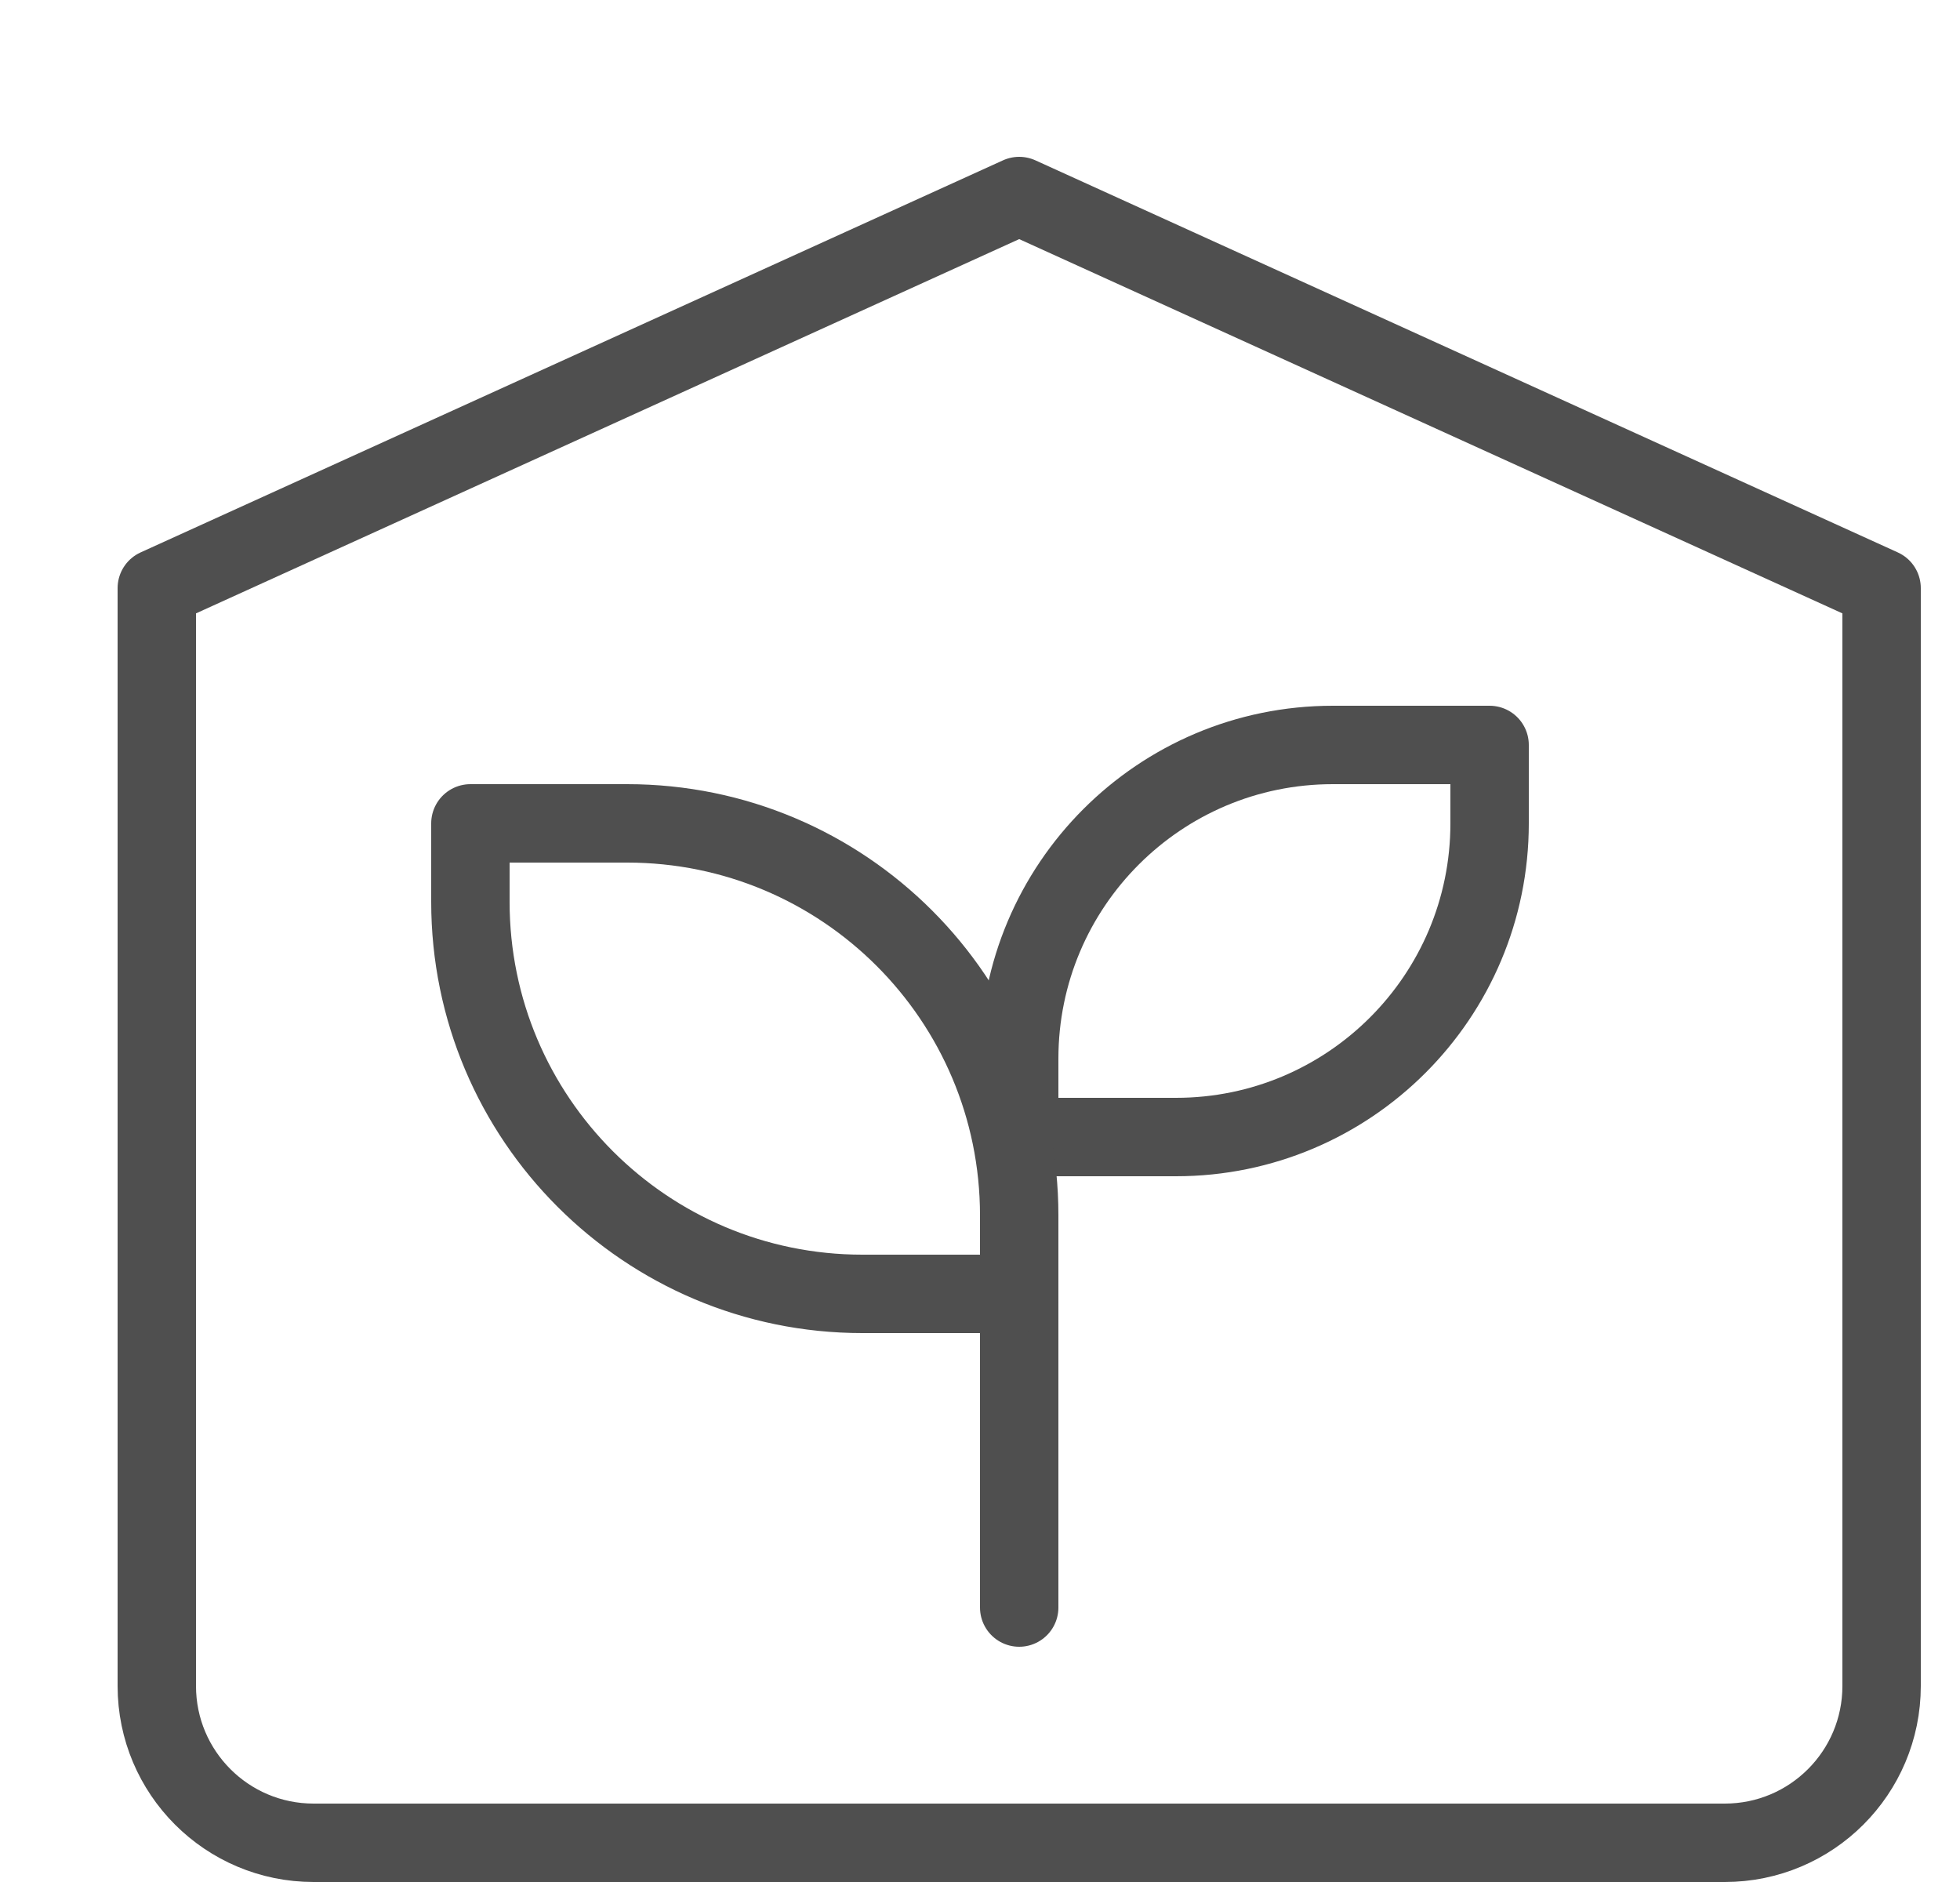
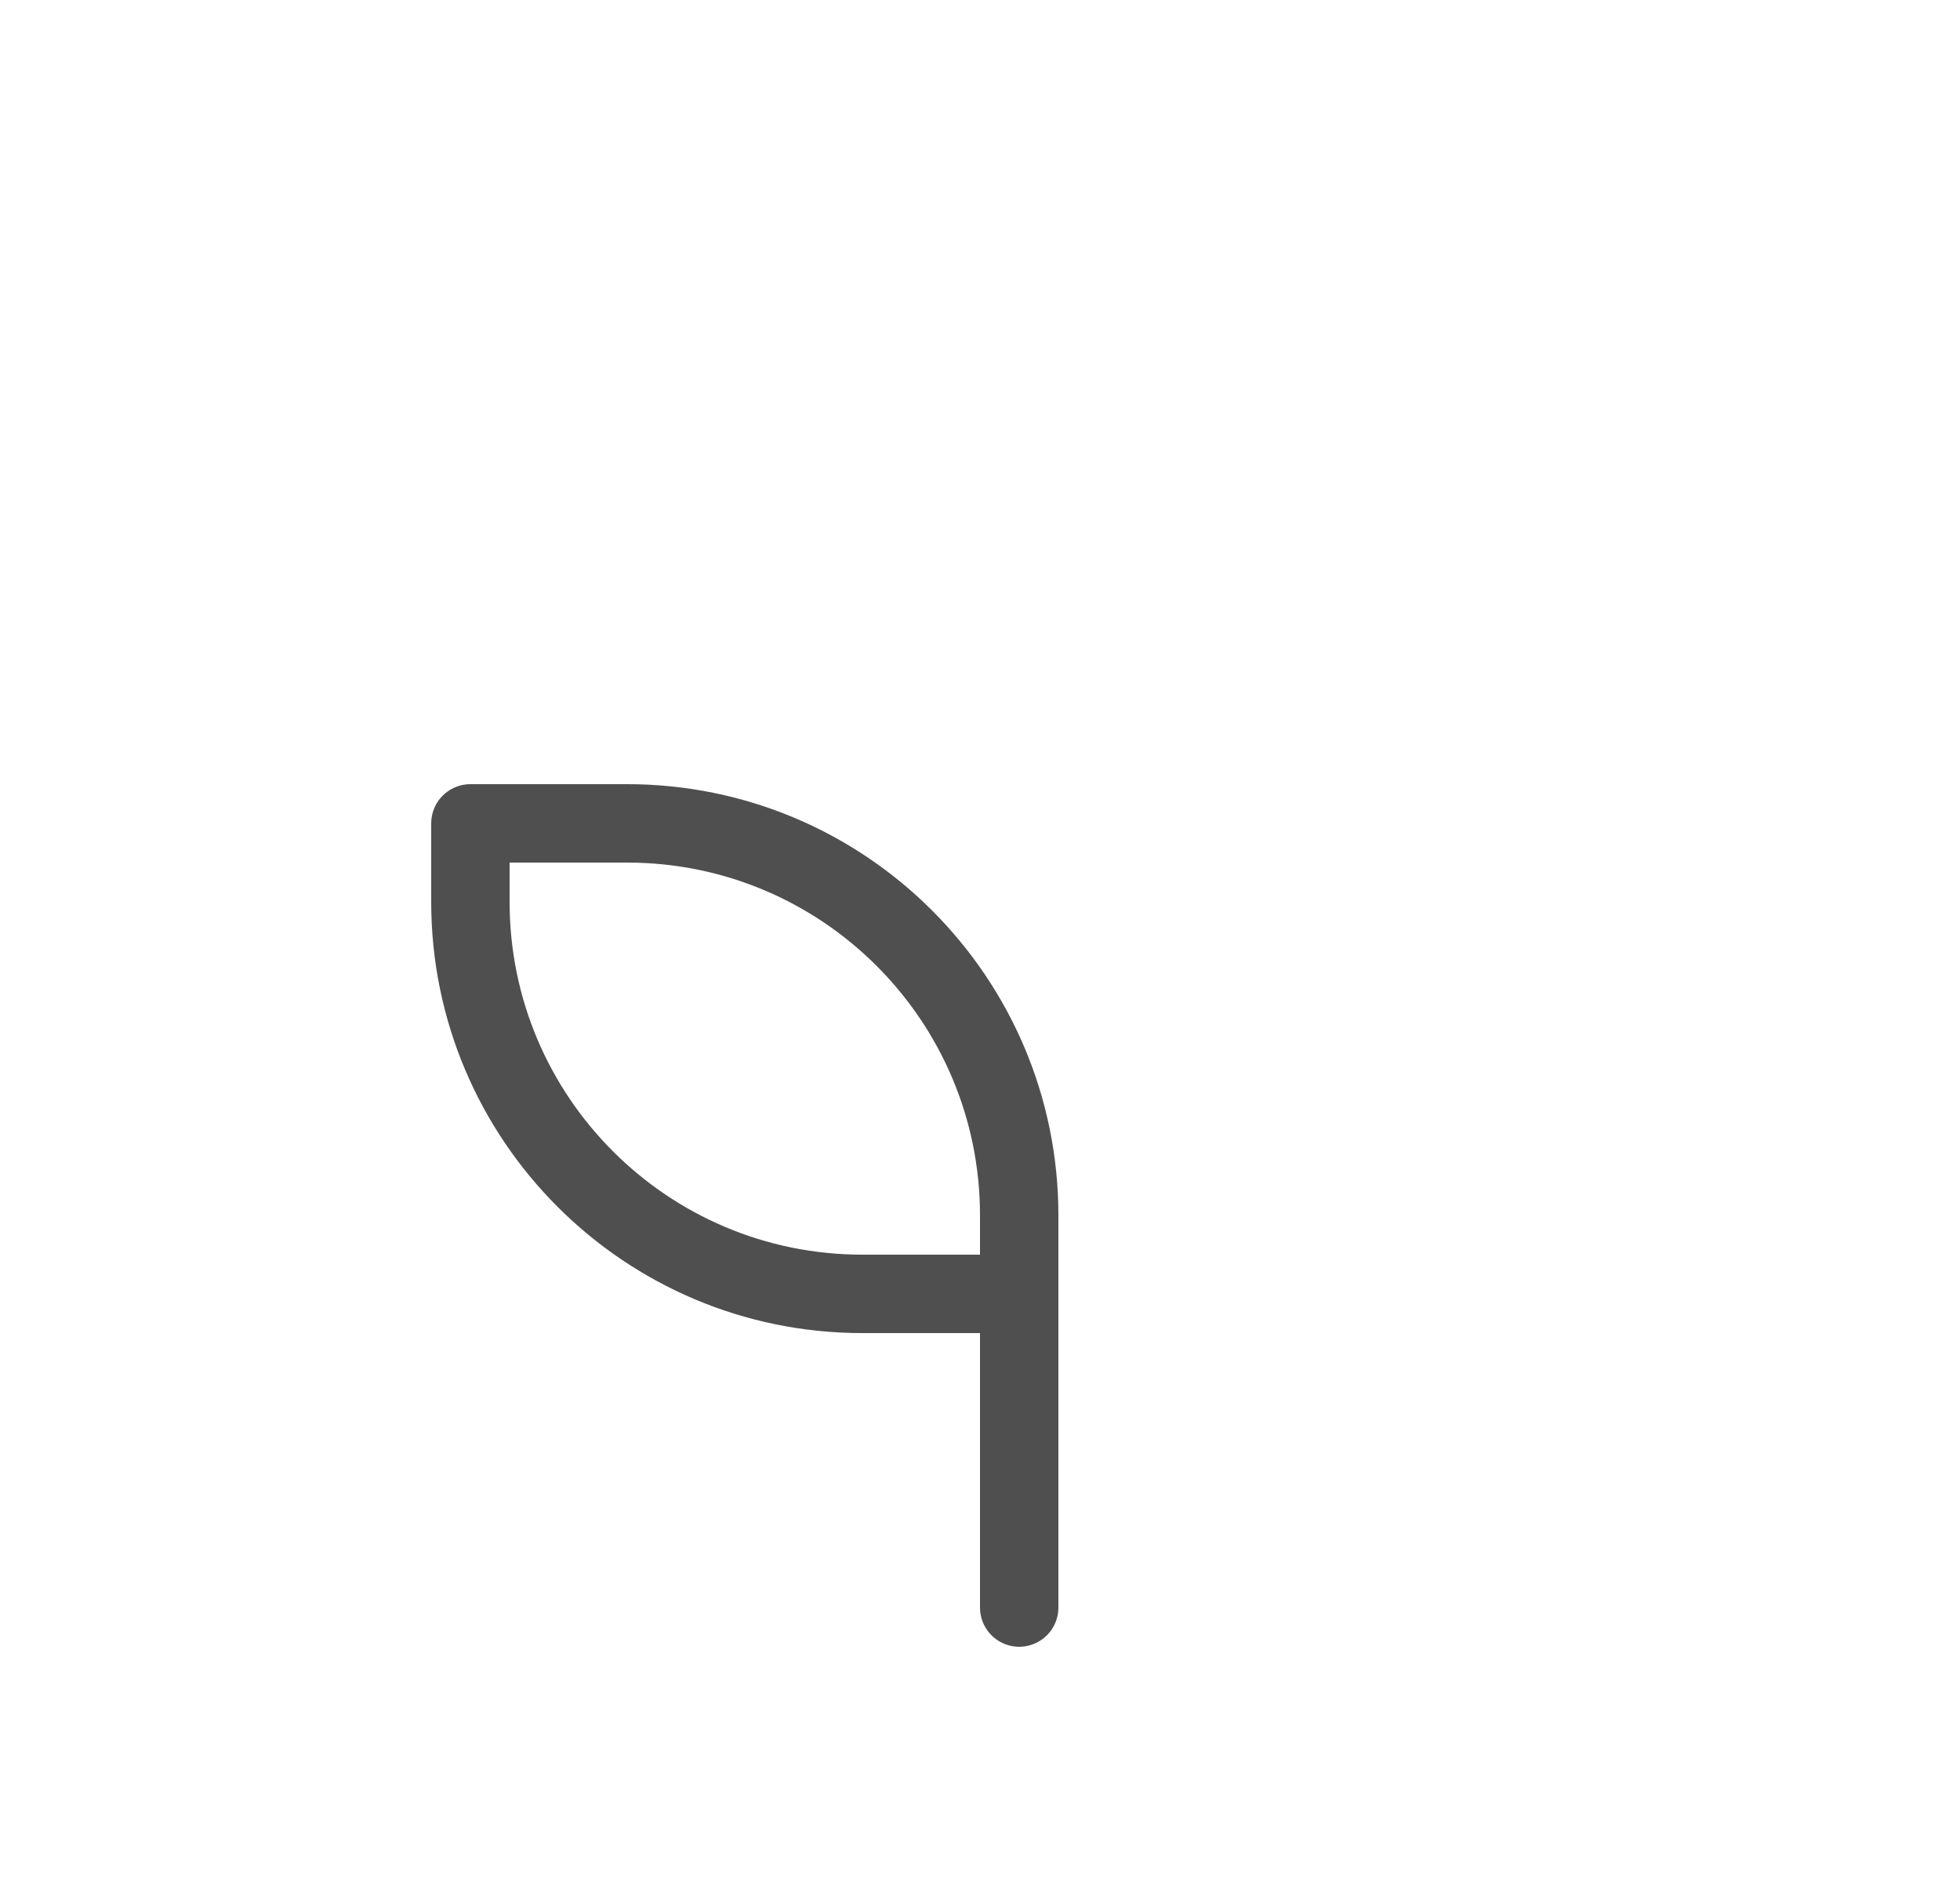
<svg xmlns="http://www.w3.org/2000/svg" width="25" height="24" viewBox="0 0 25 24" fill="none">
  <g clip-path="url(#clip0_473_1628)">
    <path d="M13 16.5V20.5" stroke="#4F4F4F" stroke-linecap="round" stroke-linejoin="round" />
-     <path d="M22 23.5H4C2.895 23.5 2 22.605 2 21.5V7.5L13 2.5L24 7.5V21.5C24 22.605 23.105 23.5 22 23.5Z" stroke="#4F4F4F" stroke-linecap="round" stroke-linejoin="round" />
-     <path d="M13 14.5H15C17.209 14.5 19 12.709 19 10.5V9.5H17C14.791 9.5 13 11.291 13 13.5V14.5Z" stroke="#4F4F4F" stroke-linecap="round" stroke-linejoin="round" />
    <path d="M13 16.5H11C8.239 16.5 6 14.261 6 11.5V10.5H7.999C10.761 10.5 13 12.738 13 15.5V16.5Z" stroke="#4F4F4F" stroke-linecap="round" stroke-linejoin="round" />
  </g>
  <defs>
    <clipPath id="clip0_473_1628">
      <rect width="24" height="24" fill="white" transform="translate(0.5)" />
    </clipPath>
  </defs>
</svg>